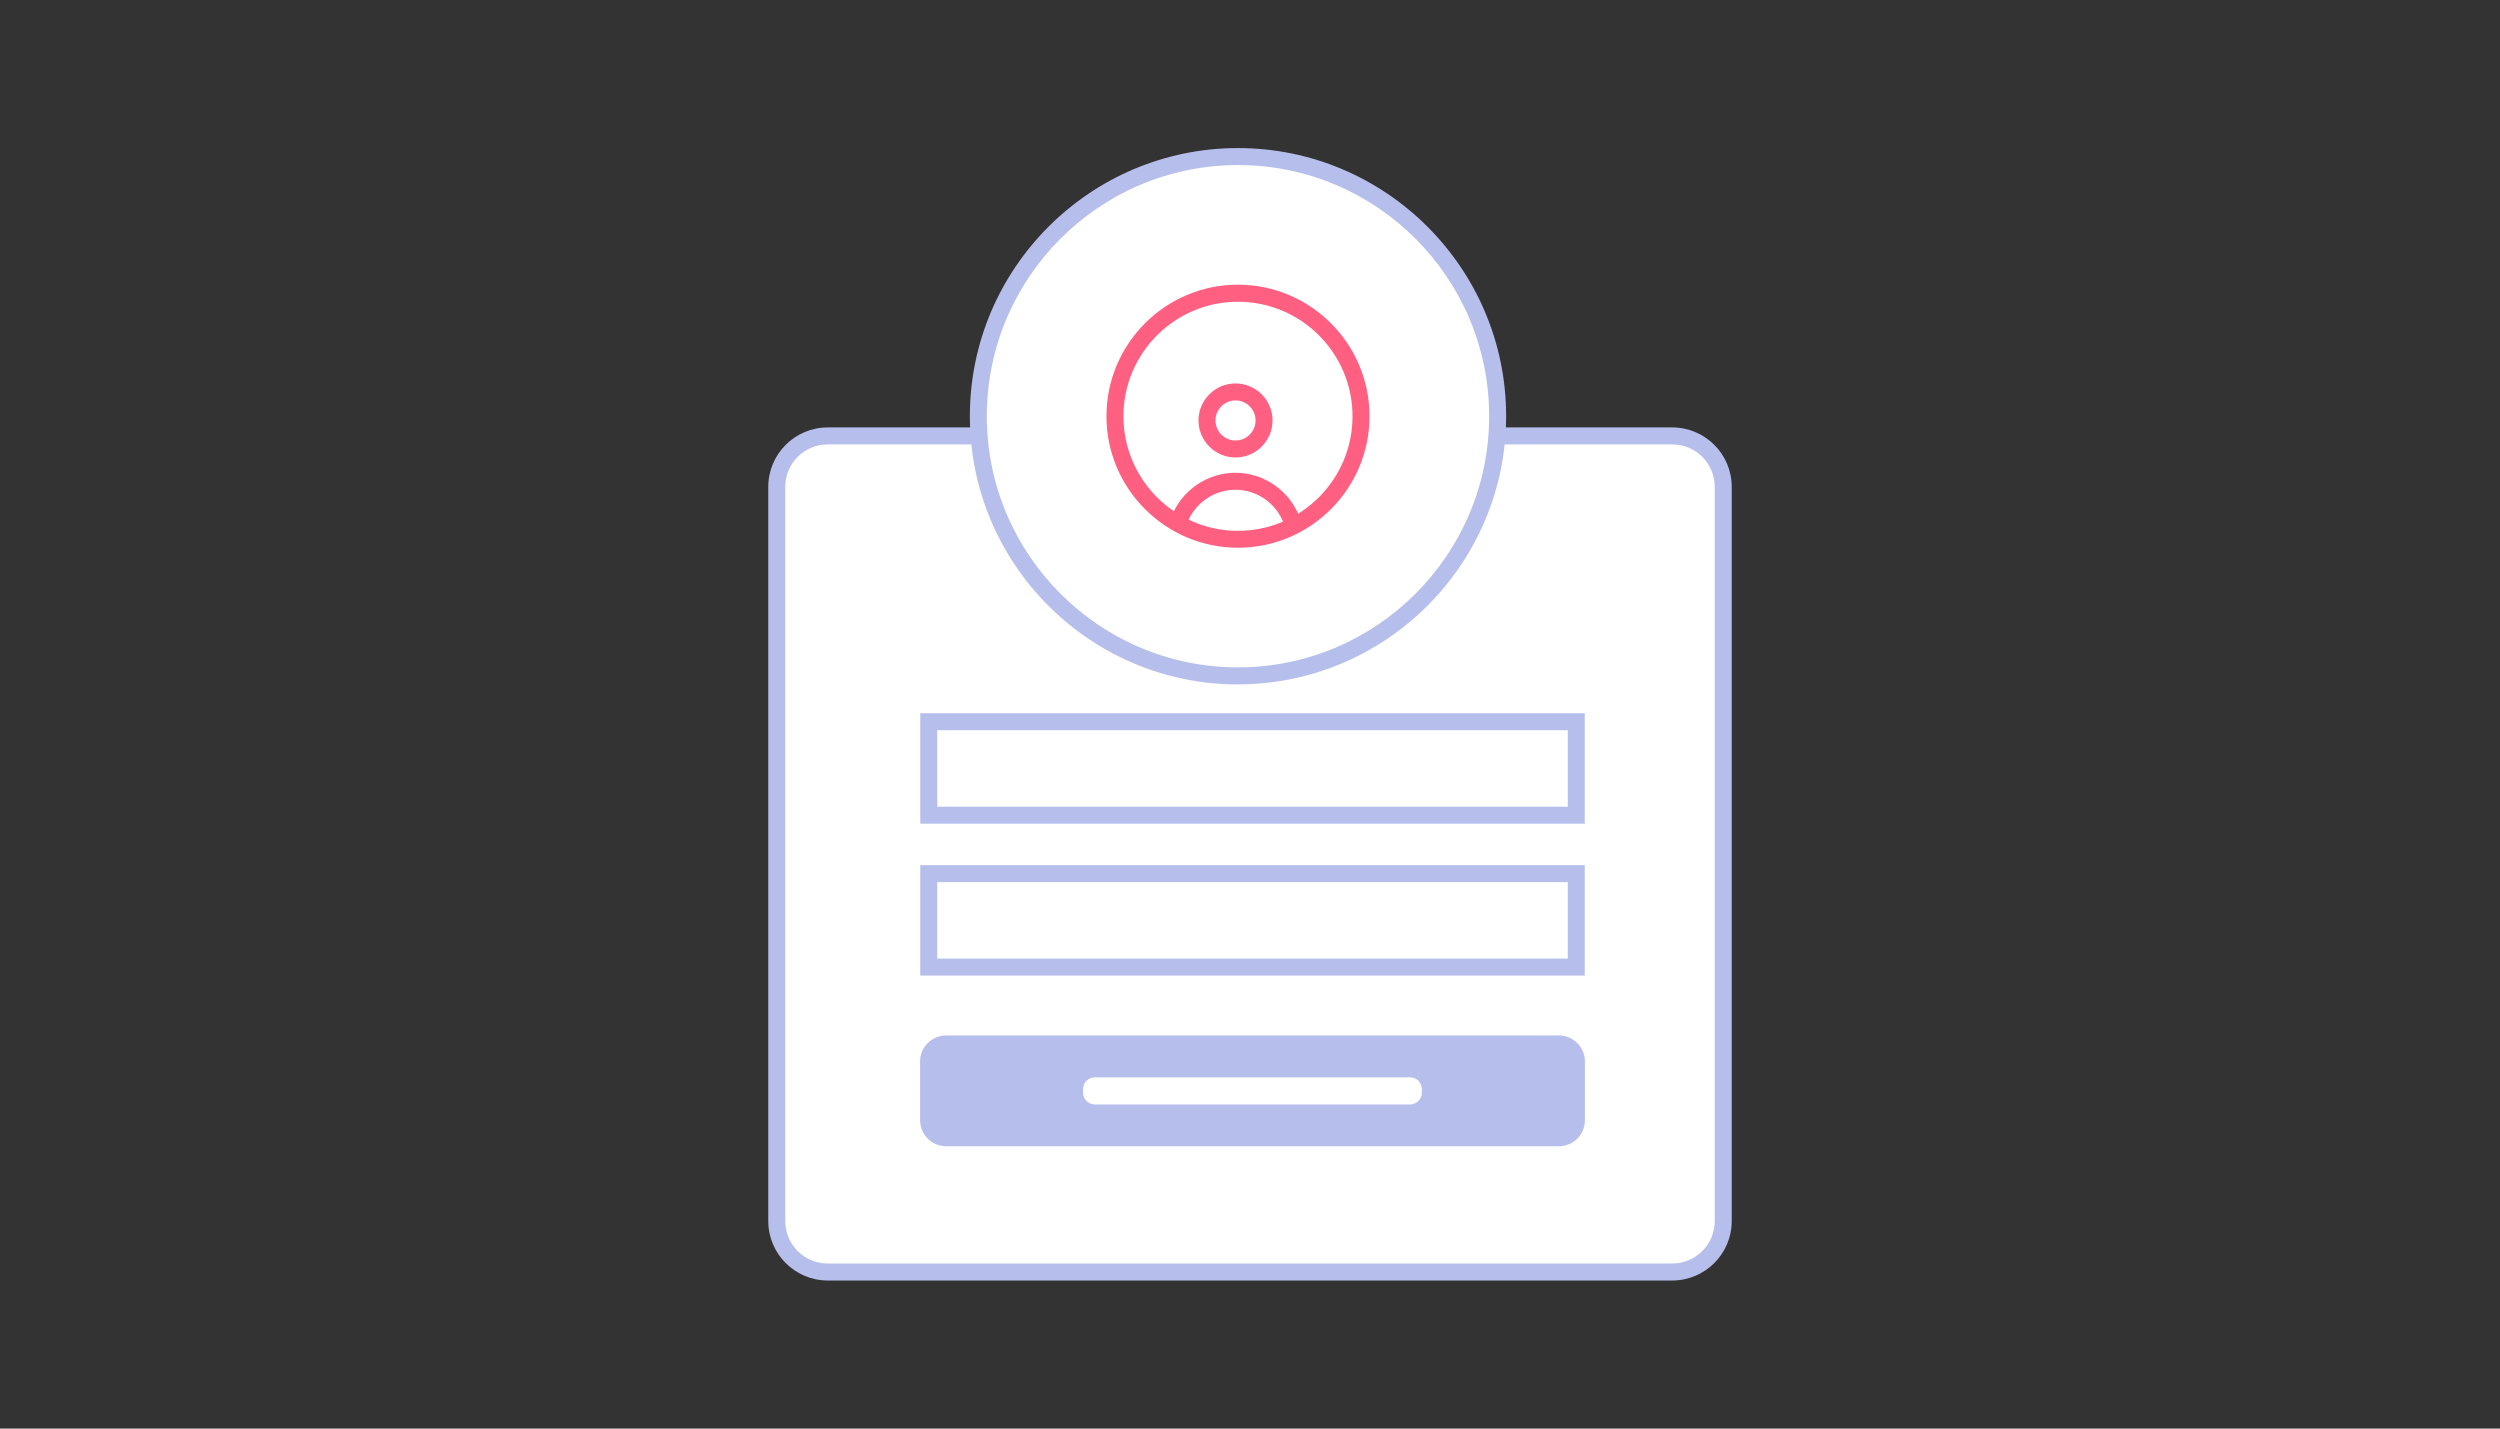
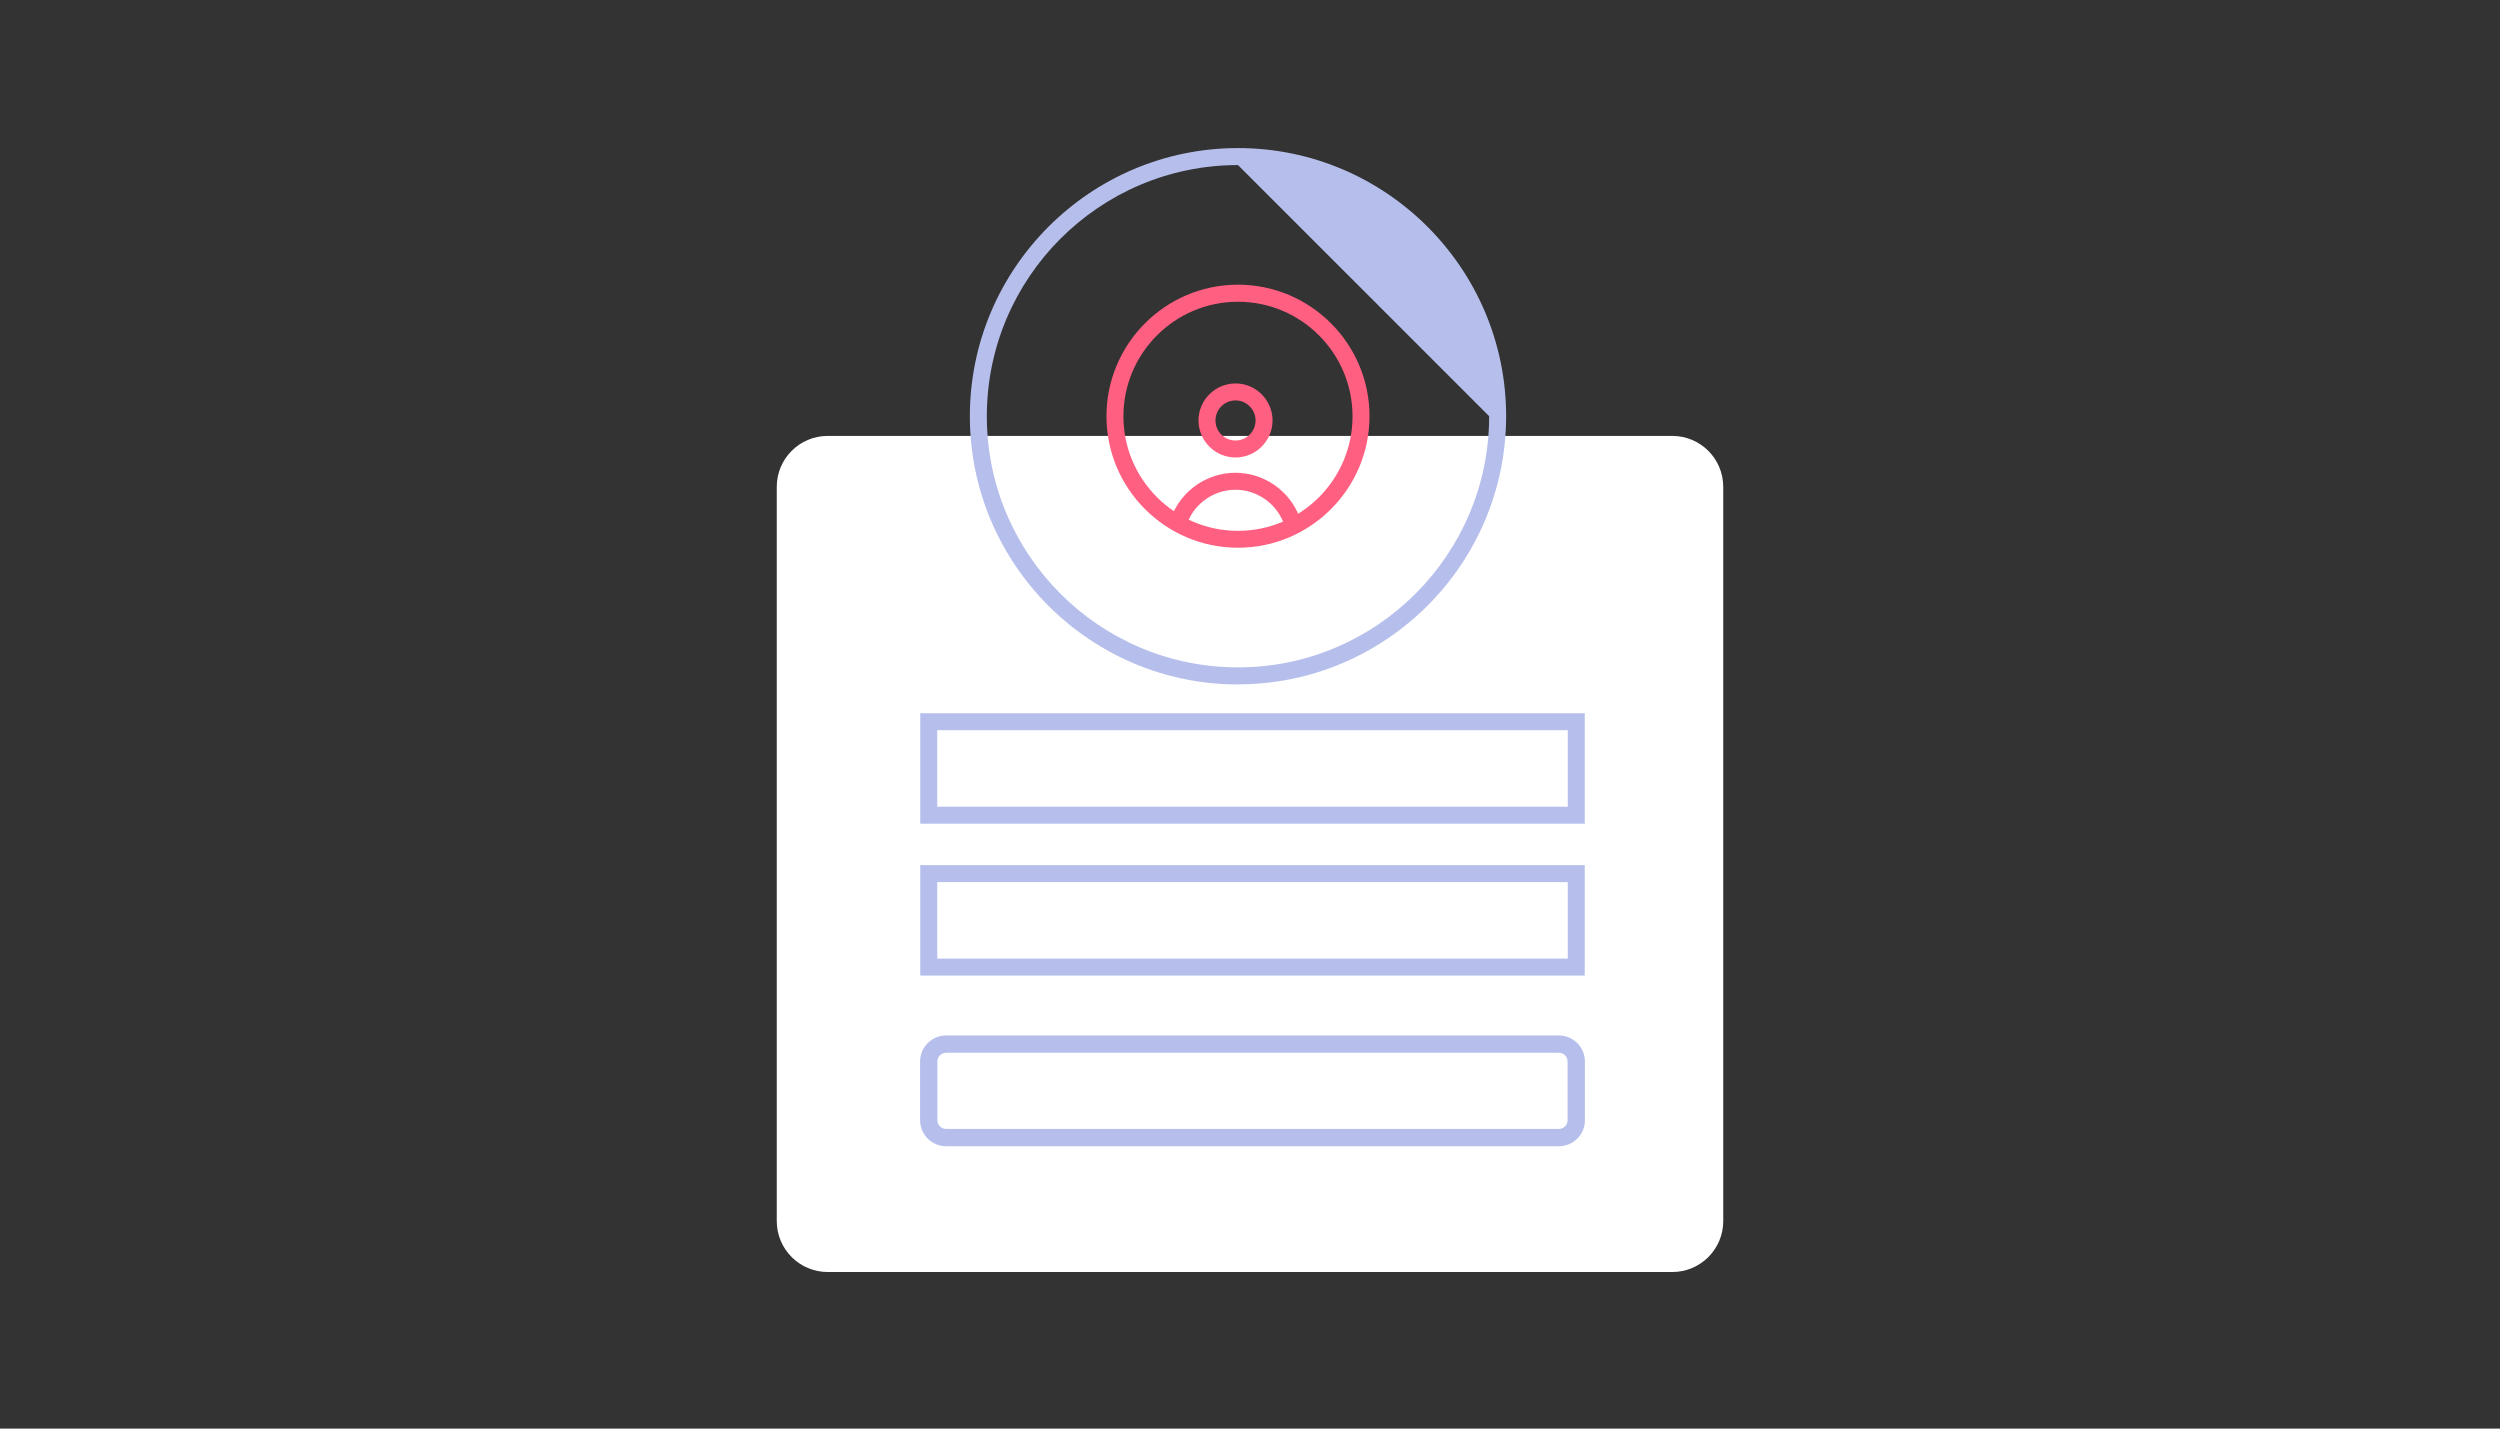
<svg xmlns="http://www.w3.org/2000/svg" width="301" height="172" viewBox="0 0 301 172" fill="none">
  <rect x="0" y="0" width="301" height="172" fill="#333333" stroke="none" />
  <g clip-path="url(#clip0_1732_2724)">
    <path d="M201.344 52.484H99.656C96.269 52.484 93.522 55.231 93.522 58.618V147.016C93.522 150.404 96.269 153.15 99.656 153.15H201.344C204.732 153.15 207.478 150.404 207.478 147.016V58.618C207.478 55.231 204.732 52.484 201.344 52.484Z" fill="white" />
-     <path d="M201.344 154.172H99.656C95.71 154.172 92.5 150.962 92.5 147.016V58.618C92.5 54.672 95.71 51.462 99.656 51.462H201.344C205.29 51.462 208.5 54.672 208.5 58.618V147.016C208.5 150.962 205.29 154.172 201.344 154.172ZM99.656 53.507C96.835 53.507 94.545 55.797 94.545 58.618V147.016C94.545 149.838 96.835 152.127 99.656 152.127H201.344C204.165 152.127 206.455 149.838 206.455 147.016V58.618C206.455 55.797 204.165 53.507 201.344 53.507H99.656Z" fill="#B6BFEC" />
-     <path d="M149.054 81.374C166.319 81.374 180.316 67.378 180.316 50.112C180.316 32.847 166.319 18.851 149.054 18.851C131.788 18.851 117.792 32.847 117.792 50.112C117.792 67.378 131.788 81.374 149.054 81.374Z" fill="white" />
-     <path d="M149.054 82.407C131.245 82.407 116.77 67.921 116.77 50.123C116.77 32.324 131.255 17.828 149.054 17.828C166.852 17.828 181.338 32.314 181.338 50.112C181.338 67.91 166.852 82.396 149.054 82.396V82.407ZM149.054 19.873C132.38 19.873 118.814 33.439 118.814 50.112C118.814 66.786 132.38 80.352 149.054 80.352C165.727 80.352 179.293 66.786 179.293 50.112C179.293 33.439 165.738 19.873 149.054 19.873Z" fill="#B6BFEC" />
+     <path d="M149.054 82.407C131.245 82.407 116.77 67.921 116.77 50.123C116.77 32.324 131.255 17.828 149.054 17.828C166.852 17.828 181.338 32.314 181.338 50.112C181.338 67.91 166.852 82.396 149.054 82.396V82.407ZM149.054 19.873C132.38 19.873 118.814 33.439 118.814 50.112C118.814 66.786 132.38 80.352 149.054 80.352C165.727 80.352 179.293 66.786 179.293 50.112Z" fill="#B6BFEC" />
    <path d="M148.757 55.08C146.304 55.08 144.3 53.077 144.3 50.623C144.3 48.17 146.304 46.166 148.757 46.166C151.211 46.166 153.214 48.17 153.214 50.623C153.214 53.077 151.211 55.08 148.757 55.08ZM148.757 48.211C147.428 48.211 146.344 49.294 146.344 50.623C146.344 51.952 147.428 53.036 148.757 53.036C150.086 53.036 151.17 51.952 151.17 50.623C151.17 49.294 150.086 48.211 148.757 48.211Z" fill="#FF5F80" />
    <path d="M142 63.627C141.877 63.627 141.754 63.607 141.632 63.556C141.1 63.351 140.834 62.768 141.039 62.237C142.245 59.057 145.343 56.921 148.747 56.921C152.151 56.921 155.249 59.057 156.455 62.237C156.659 62.768 156.394 63.351 155.862 63.556C155.33 63.76 154.748 63.494 154.543 62.963C153.633 60.571 151.303 58.965 148.747 58.965C146.191 58.965 143.86 60.571 142.95 62.963C142.797 63.372 142.409 63.617 142 63.617V63.627Z" fill="#FF5F80" />
    <path d="M149.053 65.947C140.323 65.947 133.218 58.842 133.218 50.112C133.218 41.381 140.323 34.276 149.053 34.276C157.784 34.276 164.889 41.381 164.889 50.112C164.889 58.842 157.784 65.947 149.053 65.947ZM149.053 36.331C141.447 36.331 135.262 42.516 135.262 50.122C135.262 57.728 141.447 63.913 149.053 63.913C156.659 63.913 162.844 57.728 162.844 50.122C162.844 42.516 156.659 36.331 149.053 36.331Z" fill="#FF5F80" />
    <path d="M189.782 86.894H111.821V98.15H189.782V86.894Z" fill="white" />
    <path d="M190.794 99.172H110.799V85.872H190.804V99.172H190.794ZM112.843 97.128H188.759V87.917H112.843V97.128Z" fill="#B6BFEC" />
    <path d="M189.782 105.173H111.821V116.428H189.782V105.173Z" fill="white" />
    <path d="M190.794 117.461H110.799V104.161H190.804V117.461H190.794ZM112.843 115.417H188.759V106.206H112.843V115.417Z" fill="#B6BFEC" />
-     <path d="M187.686 125.711H113.917C112.76 125.711 111.821 126.649 111.821 127.807V134.871C111.821 136.028 112.76 136.966 113.917 136.966H187.686C188.843 136.966 189.782 136.028 189.782 134.871V127.807C189.782 126.649 188.843 125.711 187.686 125.711Z" fill="#B6BFEC" />
    <path d="M187.675 138.009H113.917C112.179 138.009 110.778 136.598 110.778 134.87V127.806C110.778 126.069 112.189 124.668 113.917 124.668H187.686C189.424 124.668 190.824 126.079 190.824 127.806V134.87C190.824 136.608 189.413 138.009 187.686 138.009H187.675ZM113.917 126.753C113.334 126.753 112.864 127.224 112.864 127.806V134.87C112.864 135.453 113.334 135.923 113.917 135.923H187.686C188.268 135.923 188.739 135.453 188.739 134.87V127.806C188.739 127.224 188.268 126.753 187.686 126.753H113.917Z" fill="#B6BFEC" />
    <path d="M169.755 129.708H131.838C131.042 129.708 130.396 130.353 130.396 131.149V131.538C130.396 132.334 131.042 132.979 131.838 132.979H169.755C170.551 132.979 171.196 132.334 171.196 131.538V131.149C171.196 130.353 170.551 129.708 169.755 129.708Z" fill="white" />
  </g>
  <defs>
    <clipPath id="clip0_1732_2724">
      <rect width="116" height="136.344" fill="white" transform="translate(92.5 17.828)" />
    </clipPath>
  </defs>
</svg>